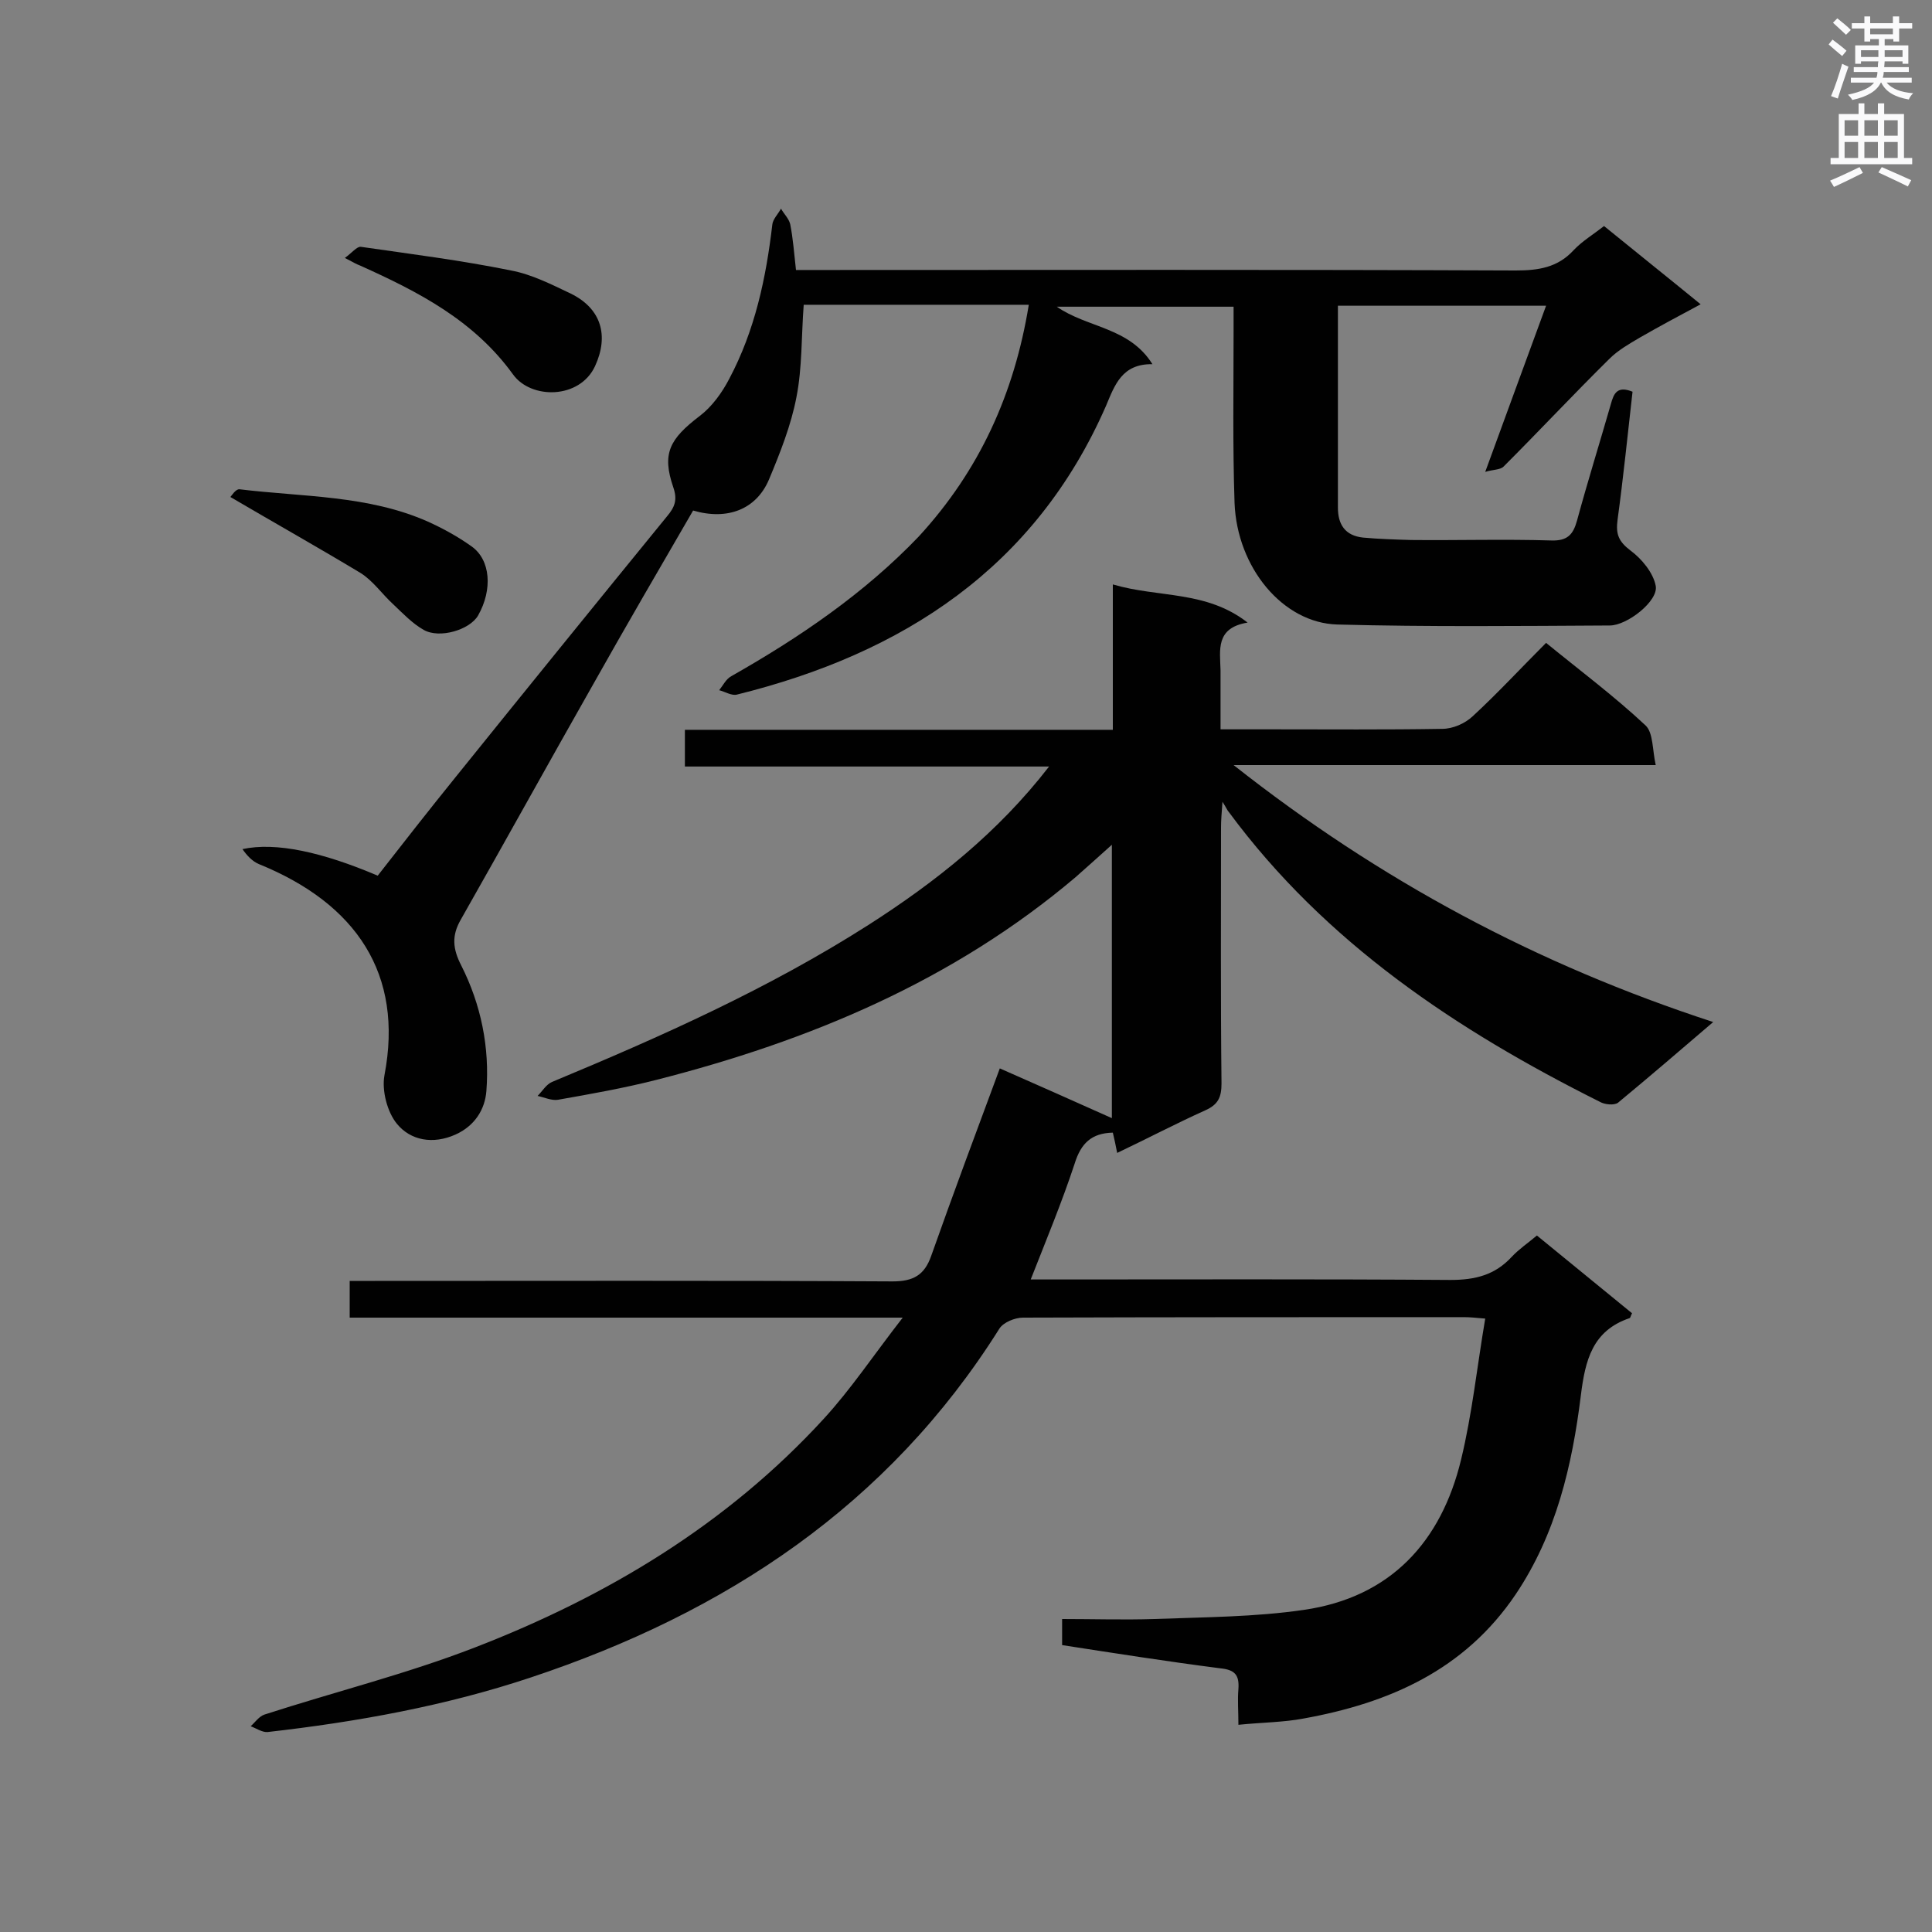
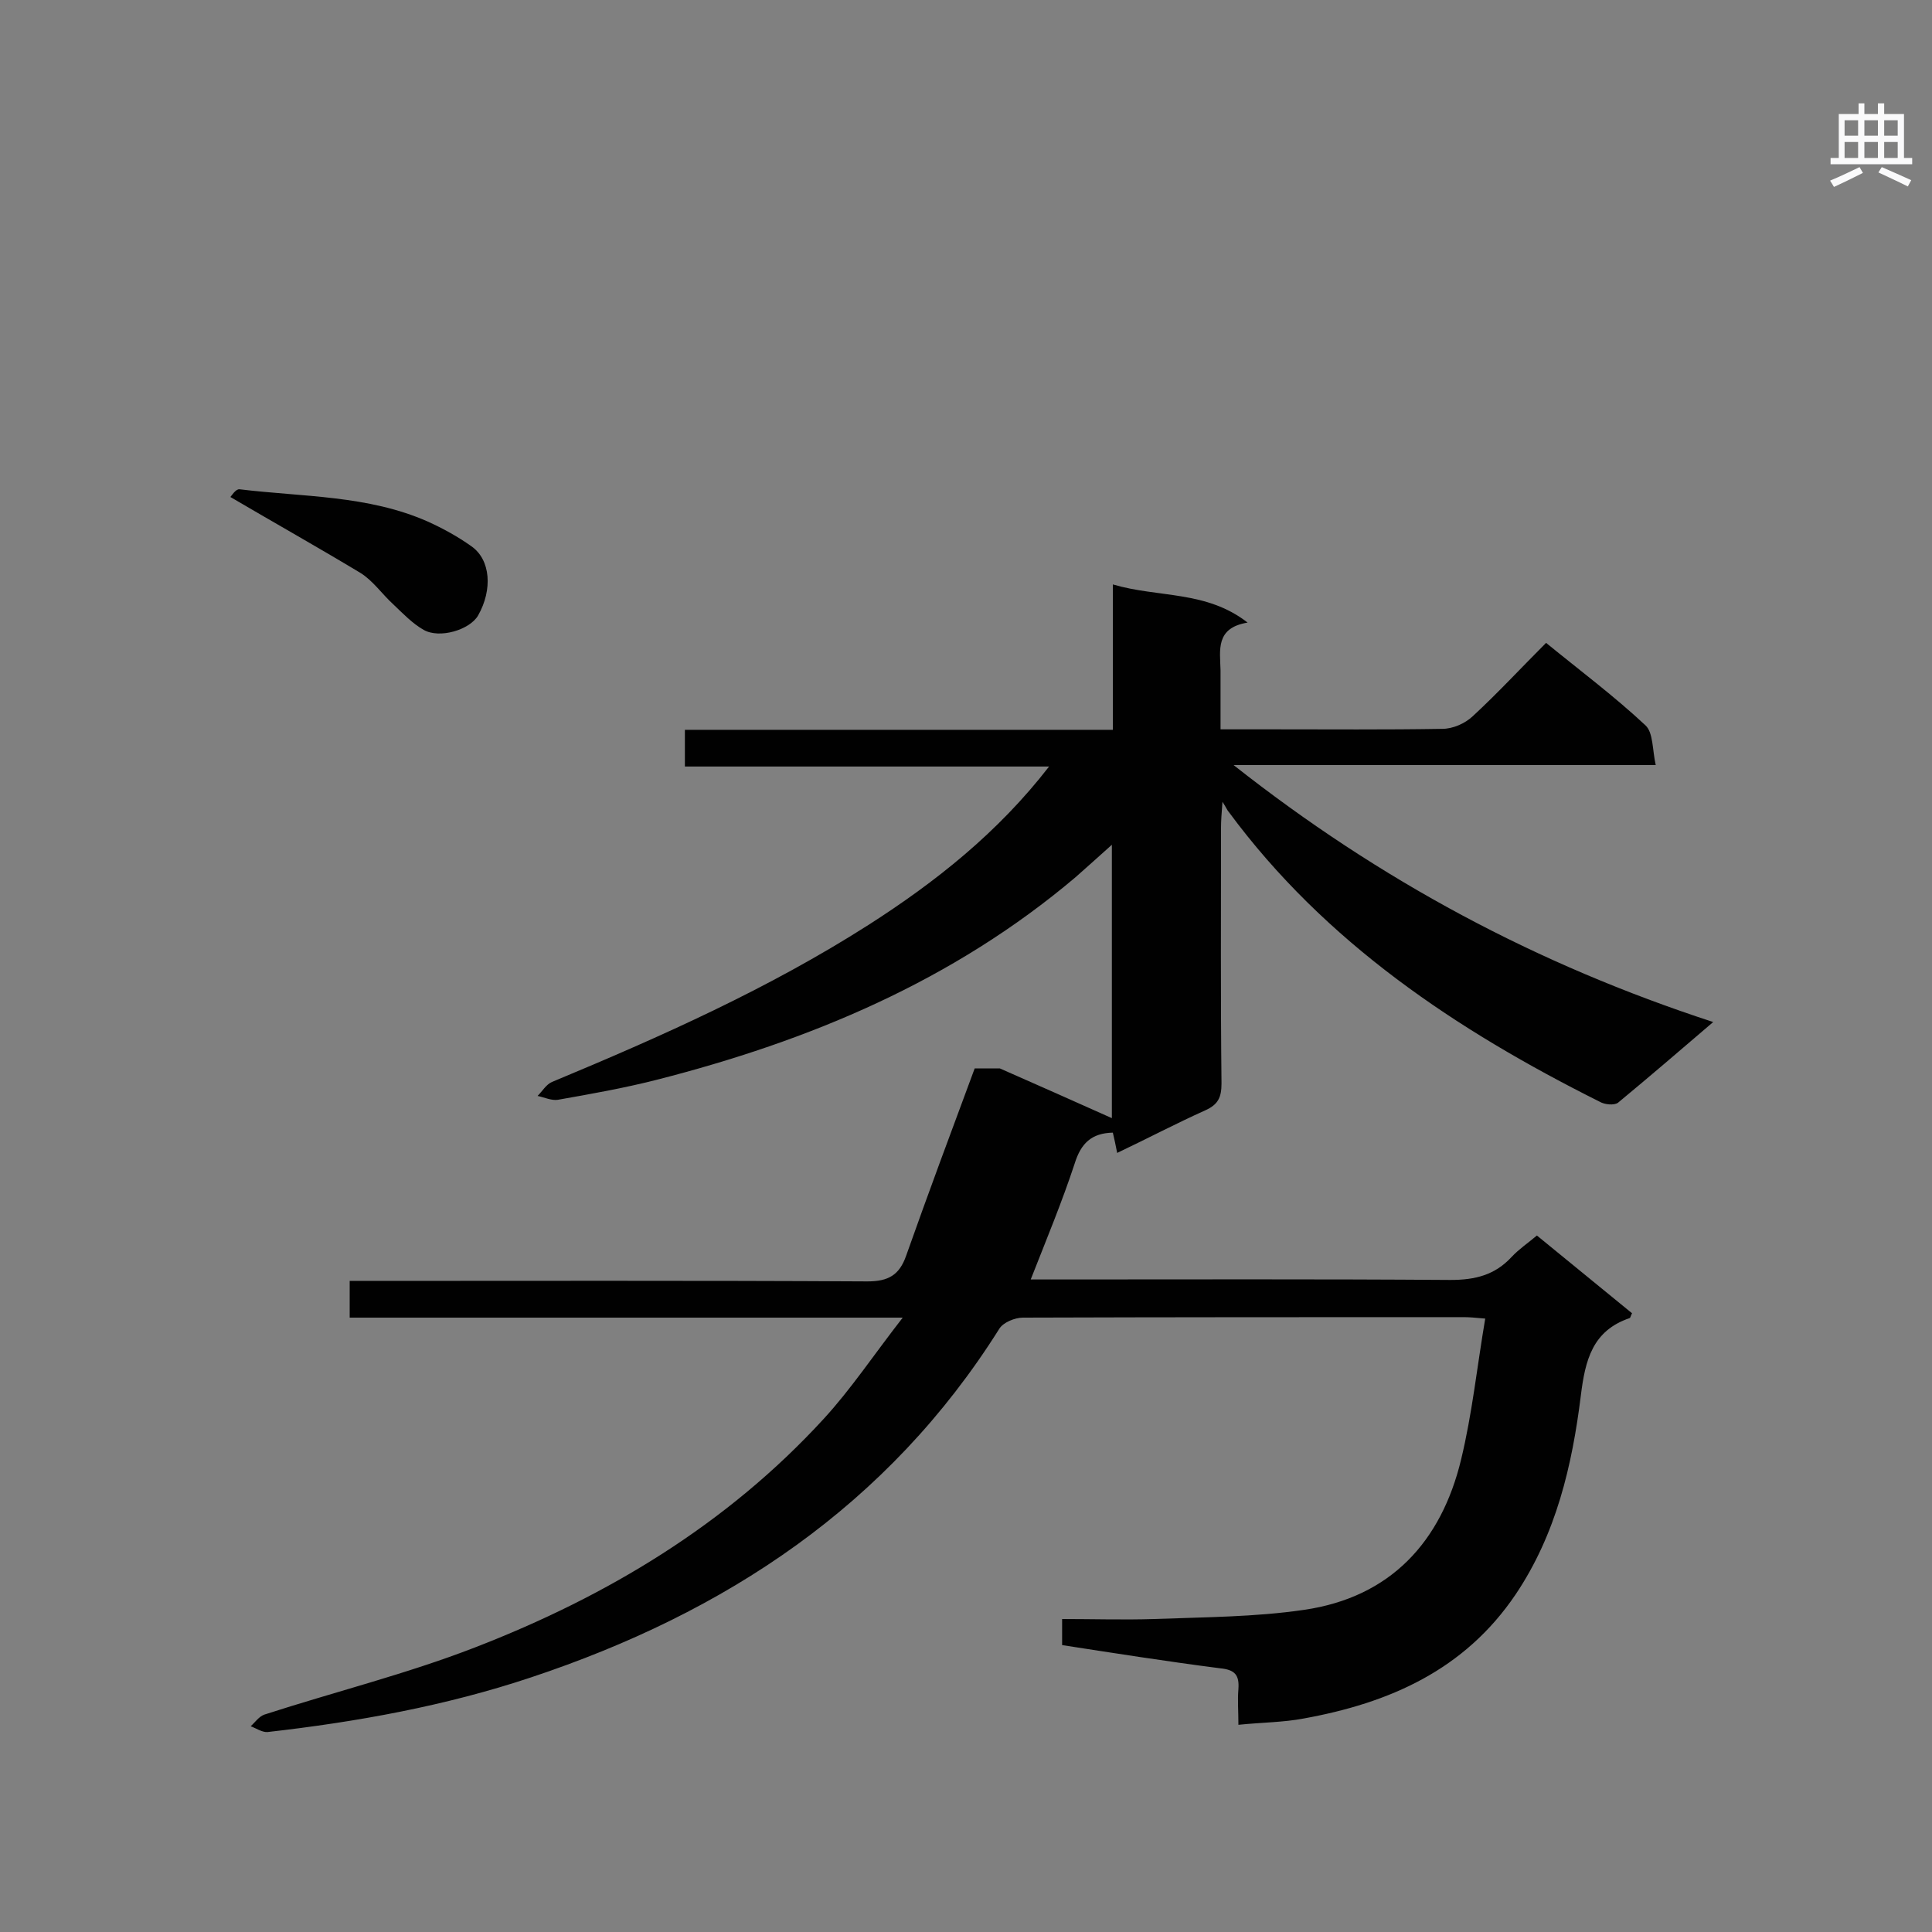
<svg xmlns="http://www.w3.org/2000/svg" enable-background="new 0 0 400 400" viewBox="0 0 400 400">
  <rect x="0" y="0" width="400" height="400" fill="#808080" stroke="none" />
  <g fill="#010101">
-     <path d="m207 221.2c7.5 3.3 15.4 6.8 23.2 10.3 0-17.8 0-36.9 0-56.6-2.7 2.4-5.1 4.6-7.5 6.7-25.4 21.5-55.1 33.9-86.9 42-6.7 1.7-13.5 2.9-20.3 4.1-1.3.2-2.8-.5-4.2-.8 1-1 1.8-2.4 3-2.9 22.6-9.4 44.8-19.3 65.5-32.5 13.9-8.9 26.8-19.1 37.4-32.8-25.3 0-50.2 0-75.4 0 0-2.7 0-4.9 0-7.6h88.6c0-10 0-19.6 0-30.1 9.5 2.8 19.3 1.2 27.9 7.9-6.7 1.1-5.7 5.7-5.6 9.9v12.2h10.7c11.7 0 23.4.1 35.2-.1 2.2 0 4.7-1.1 6.3-2.6 5.2-4.8 10-10 15.2-15.2 7.1 5.8 14.2 11.1 20.6 17.1 1.6 1.5 1.4 5.1 2.1 8.2-29.4 0-57.9 0-87.4 0 30.3 23.9 62.8 41.3 99.3 53.2-7 6-13.3 11.4-19.7 16.7-.8.6-2.8.4-3.8-.2-29.6-14.8-56.8-32.9-76.8-60-.3-.3-.4-.7-1.3-2.1-.2 2.6-.3 4-.3 5.3 0 17.7-.1 35.3.1 53 0 2.9-.7 4.4-3.4 5.6-6 2.7-11.9 5.8-18.2 8.8-.3-1.6-.6-2.9-.9-4.2-4.4.1-6.6 2.2-7.9 6.4-2.6 7.9-5.8 15.6-9.1 24h4.8c27.4 0 54.7-.1 82.1.1 5.1 0 9.2-1 12.7-4.8 1.5-1.6 3.3-2.8 5.2-4.4 6.6 5.4 13.2 10.8 19.7 16.1-.3.5-.3.9-.5 1-7.7 2.6-9.2 8.7-10.1 16-1.8 14.5-5.1 28.7-13.5 41.2-10.6 15.7-26.2 22.5-43.9 25.7-4.2.8-8.6.8-13.5 1.3 0-2.9-.2-5.1 0-7.4.2-2.9-.7-4-3.8-4.3-10.9-1.4-21.7-3.1-32.7-4.8 0-1.8 0-3.4 0-5.4 6.4 0 12.8.2 19.1 0 10.4-.4 20.8-.4 31-1.9 17.9-2.6 28.4-14.1 32.5-31.1 2.3-9.5 3.3-19.2 5-29.2-2.2-.2-3.3-.3-4.5-.3-30.4 0-60.8 0-91.2.1-1.7 0-4.1 1-4.9 2.3-23 36.6-56.7 58.8-97 72.2-17.7 5.9-36 9.2-54.5 11.3-1.1.1-2.4-.8-3.5-1.2.9-.8 1.7-2 2.8-2.4 14.5-4.7 29.4-8.4 43.6-13.9 27.4-10.6 52.2-25.5 72.2-47.3 5.7-6.2 10.4-13.3 16.4-21-39.1 0-76.6 0-114.5 0 0-2.6 0-4.8 0-7.6h5.2c35.7 0 71.5-.1 107.2.1 4.3 0 6.6-1.3 8-5.3 4.6-13 9.3-25.6 14.2-38.8z" />
-     <path d="m213 63.1c-15.8 0-31.3 0-46.6 0-.5 6.6-.3 13-1.5 19.1-1.1 5.8-3.4 11.6-5.7 17.1-2.6 6.1-8.5 8.5-15.7 6.4-6.9 11.9-13.9 23.9-20.7 36-9.2 16.2-18.2 32.5-27.4 48.7-1.9 3.3-1.7 6 .1 9.5 4.1 8.1 5.9 17 5.2 26-.3 3.8-2.4 7.2-6.4 9-4.7 2.1-9.3 1.2-12.1-2.2-2-2.4-3.2-6.9-2.6-10.1 4-20.9-5.8-35.5-26-43.7-1.4-.6-2.5-1.8-3.4-3.1 6.9-1.5 16.5.6 28 5.5 5.3-6.8 10.7-13.7 16.2-20.5 14.5-18 29.1-36 43.7-53.9 1.6-1.9 2.2-3.4 1.3-6-2.4-7-.8-10 5.5-14.8 2.5-1.9 4.6-4.8 6.1-7.7 5.3-10 7.6-20.8 8.9-31.9.1-1.1 1.2-2.2 1.8-3.3.6 1.1 1.6 2 1.9 3.2.6 3 .8 6 1.2 9.5h5.3c47.9 0 95.8-.1 143.7.1 4.7 0 8.7-.6 12-4.2 1.8-1.9 4-3.2 6.3-5 6.5 5.3 12.9 10.4 20 16.2-4.5 2.4-8.6 4.6-12.6 6.9-2.2 1.3-4.5 2.6-6.3 4.4-7.4 7.3-14.5 14.9-21.9 22.3-.7.7-2.2.6-3.8 1.1 4.4-12 8.4-23 12.6-34.4-14.8 0-28.7 0-43.1 0v28.8 13c0 3.5 1.5 5.8 5.2 6.2 3.3.3 6.6.4 9.9.5 9.7.1 19.4-.2 29.1.1 3.3.1 4.5-1.2 5.3-4.1 2.2-8.1 4.7-16.1 7-24.1.6-2.2 1.3-3.9 4.5-2.6-1 8.8-1.9 17.7-3.1 26.5-.4 3 .2 4.5 2.7 6.4 2.3 1.7 4.7 4.6 5.2 7.3.6 3.1-5.9 8.2-9.5 8.2-18.8.1-37.6.3-56.4-.2-11.3-.3-20.8-11.8-21.3-25.2-.4-11.9-.2-23.7-.2-35.6 0-1.6 0-3.1 0-5-12.3 0-24.2 0-36.6 0 6.3 4.4 15 4.2 19.8 11.9-6.3-.1-7.8 4.3-9.6 8.6-14.7 33.6-42.1 51.3-76.4 59.8-1.1.3-2.5-.6-3.7-.9.8-1 1.4-2.3 2.5-2.9 14.1-8 27.5-17.1 38.8-28.9 12.6-13.7 19.8-29.6 22.8-48z" />
+     <path d="m207 221.2c7.5 3.3 15.4 6.8 23.2 10.3 0-17.8 0-36.9 0-56.6-2.7 2.4-5.1 4.6-7.5 6.7-25.4 21.5-55.1 33.9-86.9 42-6.7 1.7-13.5 2.9-20.3 4.1-1.3.2-2.8-.5-4.2-.8 1-1 1.8-2.4 3-2.9 22.6-9.4 44.8-19.3 65.5-32.5 13.9-8.9 26.8-19.1 37.4-32.8-25.3 0-50.2 0-75.4 0 0-2.7 0-4.9 0-7.6h88.6c0-10 0-19.6 0-30.1 9.5 2.8 19.3 1.2 27.9 7.9-6.7 1.1-5.7 5.7-5.6 9.9v12.2h10.7c11.7 0 23.4.1 35.2-.1 2.2 0 4.7-1.1 6.3-2.6 5.2-4.8 10-10 15.2-15.2 7.1 5.8 14.2 11.1 20.6 17.1 1.6 1.5 1.4 5.1 2.1 8.2-29.4 0-57.9 0-87.4 0 30.3 23.9 62.8 41.3 99.3 53.2-7 6-13.3 11.4-19.7 16.7-.8.6-2.8.4-3.8-.2-29.6-14.8-56.8-32.9-76.8-60-.3-.3-.4-.7-1.3-2.1-.2 2.6-.3 4-.3 5.3 0 17.7-.1 35.3.1 53 0 2.9-.7 4.4-3.4 5.6-6 2.7-11.9 5.8-18.2 8.8-.3-1.6-.6-2.9-.9-4.2-4.4.1-6.6 2.2-7.9 6.4-2.6 7.9-5.8 15.6-9.1 24h4.8c27.4 0 54.7-.1 82.1.1 5.1 0 9.2-1 12.7-4.8 1.5-1.6 3.3-2.8 5.2-4.4 6.6 5.4 13.2 10.8 19.7 16.1-.3.5-.3.9-.5 1-7.7 2.6-9.2 8.7-10.1 16-1.8 14.5-5.1 28.7-13.5 41.2-10.6 15.7-26.2 22.5-43.9 25.7-4.2.8-8.6.8-13.5 1.3 0-2.9-.2-5.1 0-7.4.2-2.9-.7-4-3.8-4.3-10.9-1.4-21.7-3.1-32.7-4.8 0-1.8 0-3.4 0-5.4 6.4 0 12.8.2 19.1 0 10.4-.4 20.8-.4 31-1.9 17.9-2.6 28.4-14.1 32.5-31.1 2.3-9.5 3.3-19.2 5-29.2-2.2-.2-3.3-.3-4.5-.3-30.4 0-60.8 0-91.2.1-1.7 0-4.1 1-4.9 2.3-23 36.6-56.7 58.8-97 72.2-17.7 5.9-36 9.2-54.5 11.3-1.1.1-2.4-.8-3.5-1.2.9-.8 1.7-2 2.8-2.4 14.5-4.7 29.4-8.4 43.6-13.9 27.4-10.6 52.2-25.5 72.2-47.3 5.7-6.2 10.4-13.3 16.4-21-39.1 0-76.6 0-114.5 0 0-2.6 0-4.8 0-7.6c35.7 0 71.5-.1 107.2.1 4.3 0 6.6-1.3 8-5.3 4.6-13 9.3-25.6 14.2-38.8z" />
    <path d="m47.7 102.9c.2-.2 1.1-1.7 1.9-1.6 13.1 1.6 26.6 1.2 39 6.7 3.1 1.4 6.2 3.1 9 5.1 4 2.8 4.4 9 1.4 14.3-1.7 3-8 4.9-11.3 3-2.3-1.3-4.3-3.4-6.3-5.3-2.3-2.1-4.2-4.9-6.8-6.5-8.8-5.3-17.7-10.3-26.9-15.7z" />
-     <path d="m71.4 53.4c1.4-1 2.5-2.4 3.3-2.3 10.4 1.5 20.8 2.8 31.1 4.9 4.3.8 8.4 2.9 12.4 4.8 6.3 3.1 7.9 8.7 5 15-3.2 6.9-13.3 6.9-17 1.7-8.1-11.2-19.6-17.1-31.6-22.5-.8-.3-1.5-.7-3.2-1.6z" />
  </g>
-   <path d="m378.6 9.2.8-1c.9.7 1.9 1.4 2.9 2.3l-.9 1.1c-1.1-.9-2-1.7-2.8-2.4zm.5 10.7c.9-2.1 1.6-4.3 2.3-6.7.4.2.8.4 1.3.6-.7 2.1-1.5 4.3-2.2 6.6zm.4-15.2.9-.9c1 .8 2 1.6 2.8 2.4l-1 1c-1-.9-1.9-1.8-2.7-2.5zm12.5-1.3h1.2v1.4h2.7v1.1h-2.7v2.7h-1.2v-.5h-1.8v1.3h4.9v3.8h-1.2v-.5h-3.7c0 .4-.1.9-.1 1.2h5.1v1h-5.2c0 .5-.1.9-.2 1.2h6v1h-5.2c1.1 1.3 2.9 2 5.5 2.2-.4.4-.7.8-.9 1.3-2.9-.5-4.8-1.6-5.7-3.5h-.1c-.8 1.7-2.7 2.9-5.9 3.6-.2-.4-.6-.8-.9-1.1 2.8-.6 4.6-1.4 5.4-2.5h-4.8v-1h5.3c.1-.3.2-.7.2-1.2h-4.9v-1h5c0-.4 0-.8.1-1.2h-3.6v.5h-1.2v-3.8h4.9v-1.3h-1.8v.5h-1.2v-2.7h-2.6v-1.1h2.6v-1.4h1.2v1.4h4.7v-1.4zm-6.7 8.4h3.6c0-.4 0-.9 0-1.4h-3.6zm1.9-4.7h4.7v-1.2h-4.7zm6.7 3.3h-3.7v1.4h3.7z" fill="#fafafb" />
  <path d="m384.7 21.4h1.3v2.2h2.8v-2.2h1.3v2.2h4.1v9.1h1.7v1.3h-16.9v-1.3h1.7v-9.1h4.1v-2.2zm.3 13.2.7 1.2c-1.8.9-3.8 1.9-6 2.9-.2-.4-.5-.8-.8-1.3 2.4-1 4.4-2 6.1-2.8zm-3.1-6.5h2.8v-3.2h-2.8zm0 4.6h2.8v-3.3h-2.8zm4.1-4.6h2.8v-3.2h-2.8zm0 4.6h2.8v-3.3h-2.8zm3.6 1.9c2.1.9 4.1 1.8 6.1 2.7l-.7 1.3c-2.2-1.1-4.2-2-6.1-2.9zm3.3-9.7h-2.8v3.2h2.8zm-2.8 7.8h2.8v-3.3h-2.8z" fill="#fafafb" />
</svg>